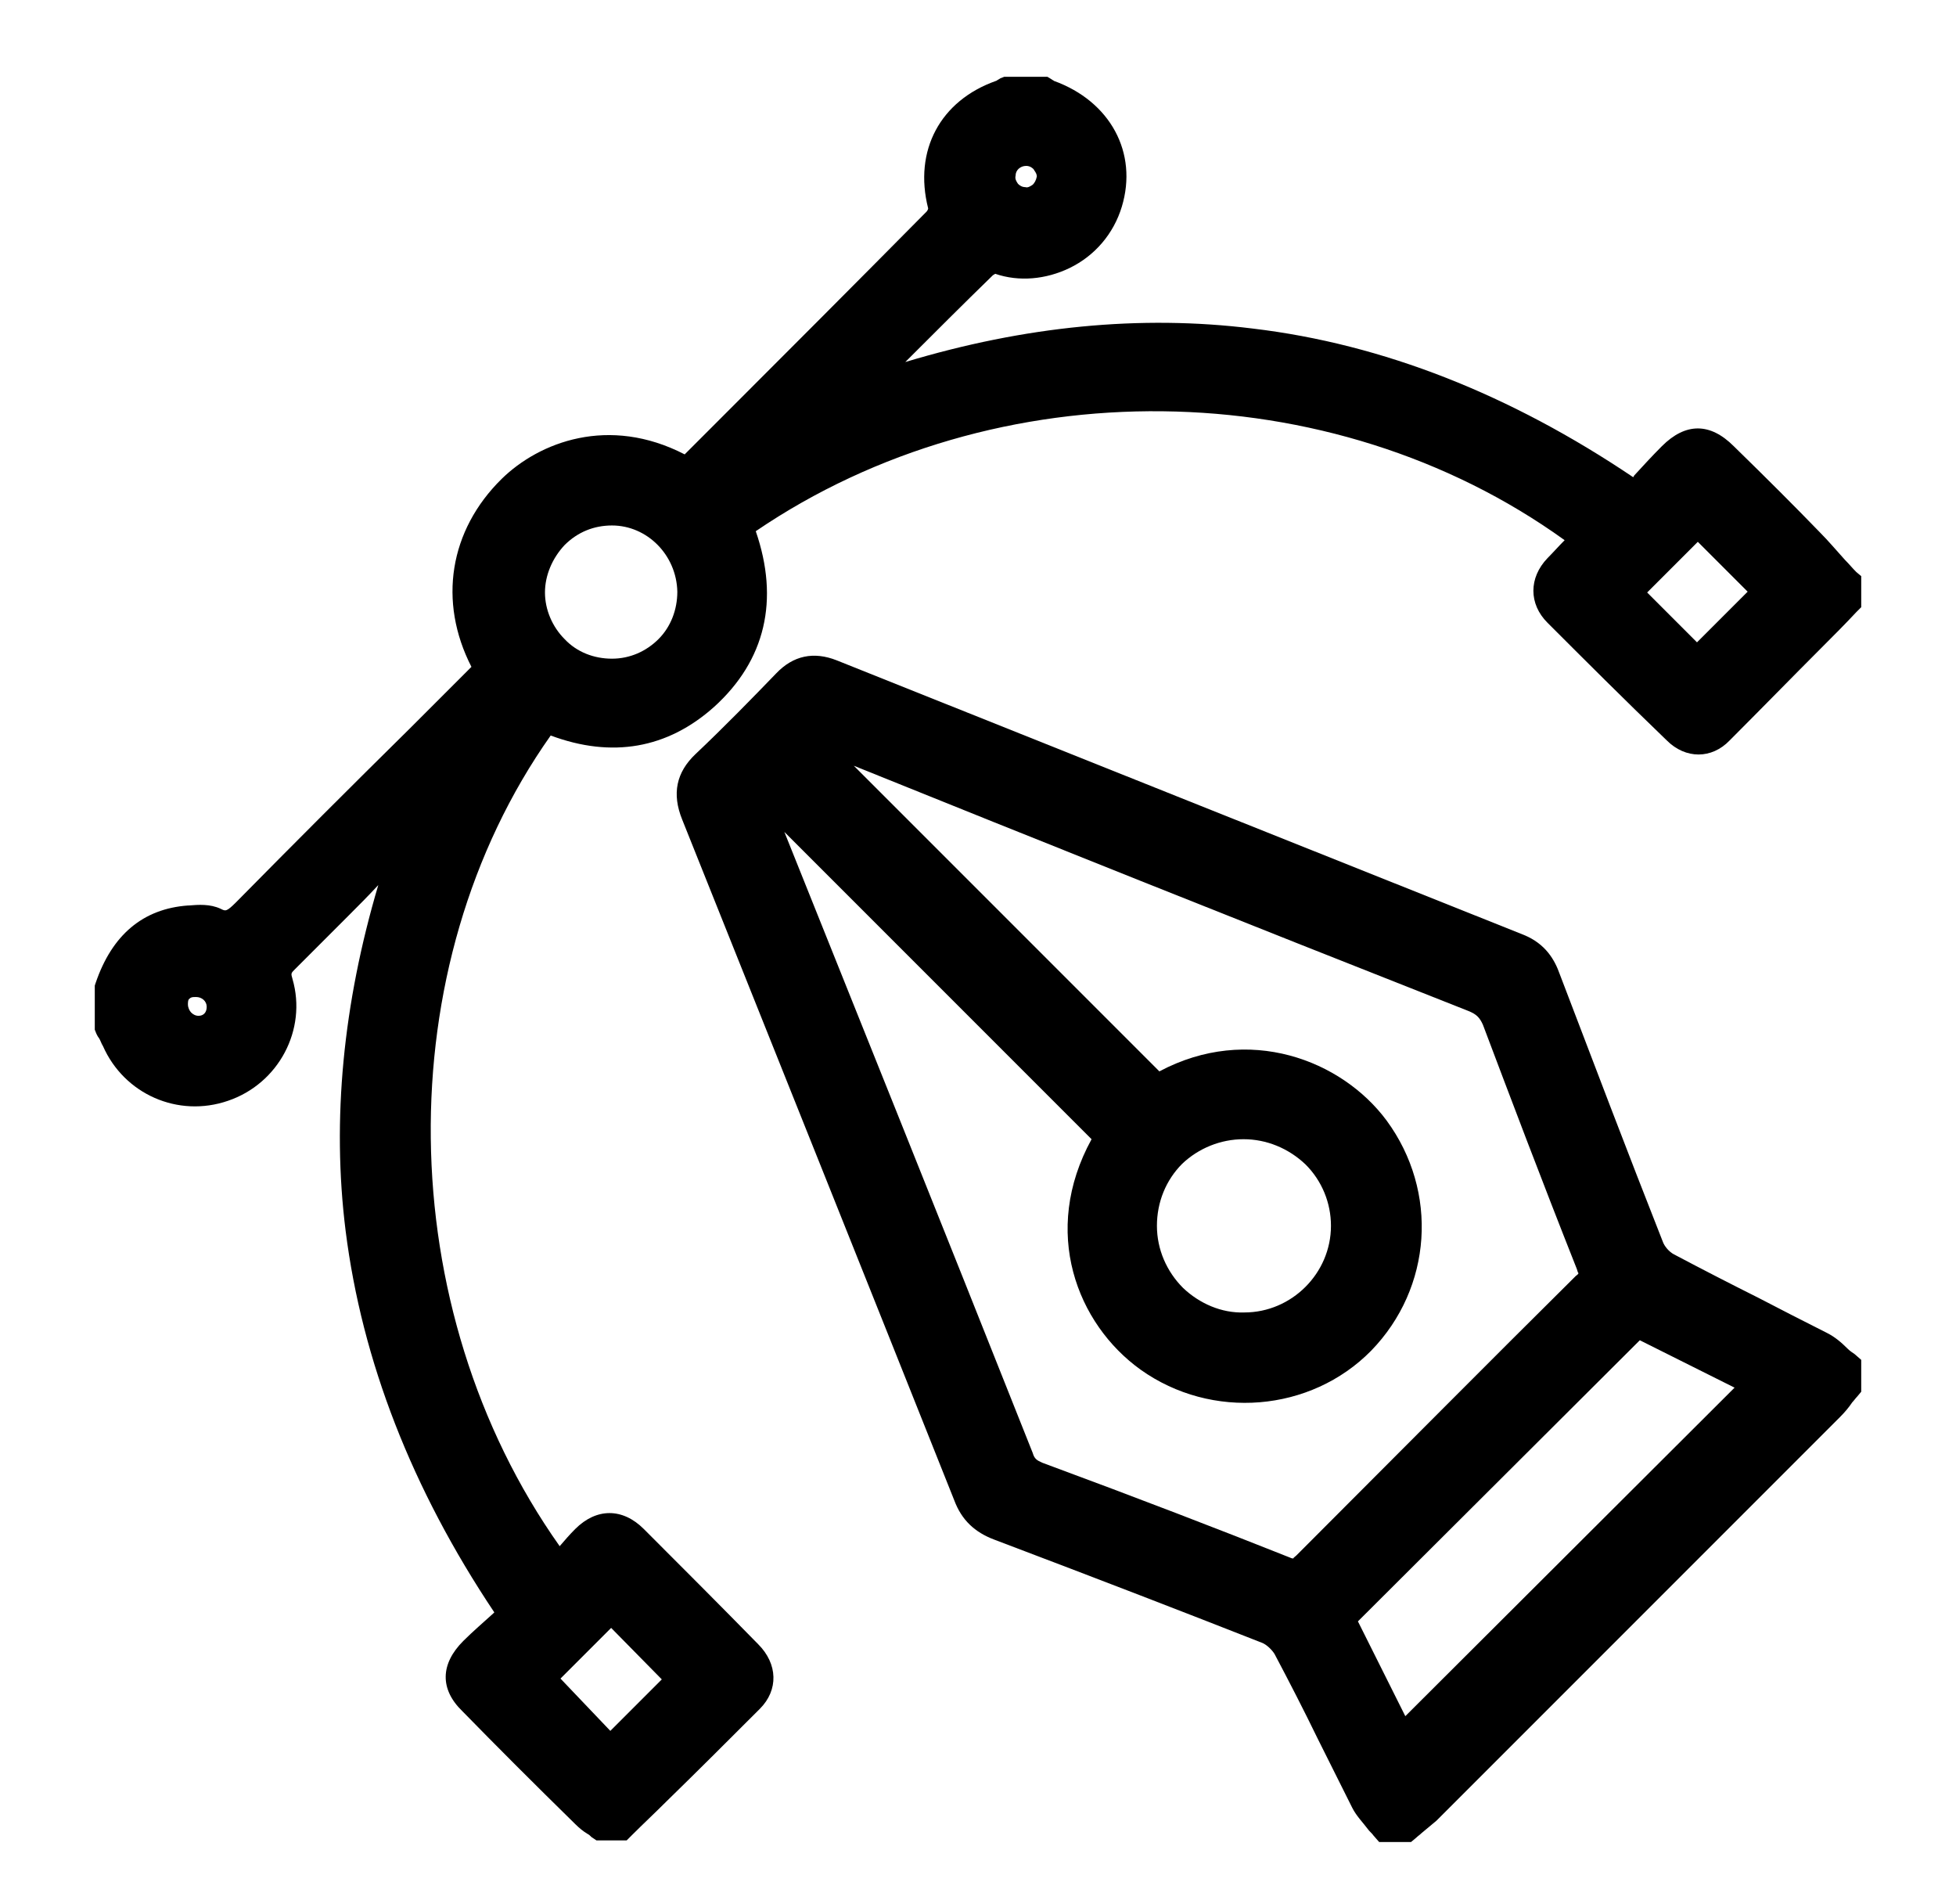
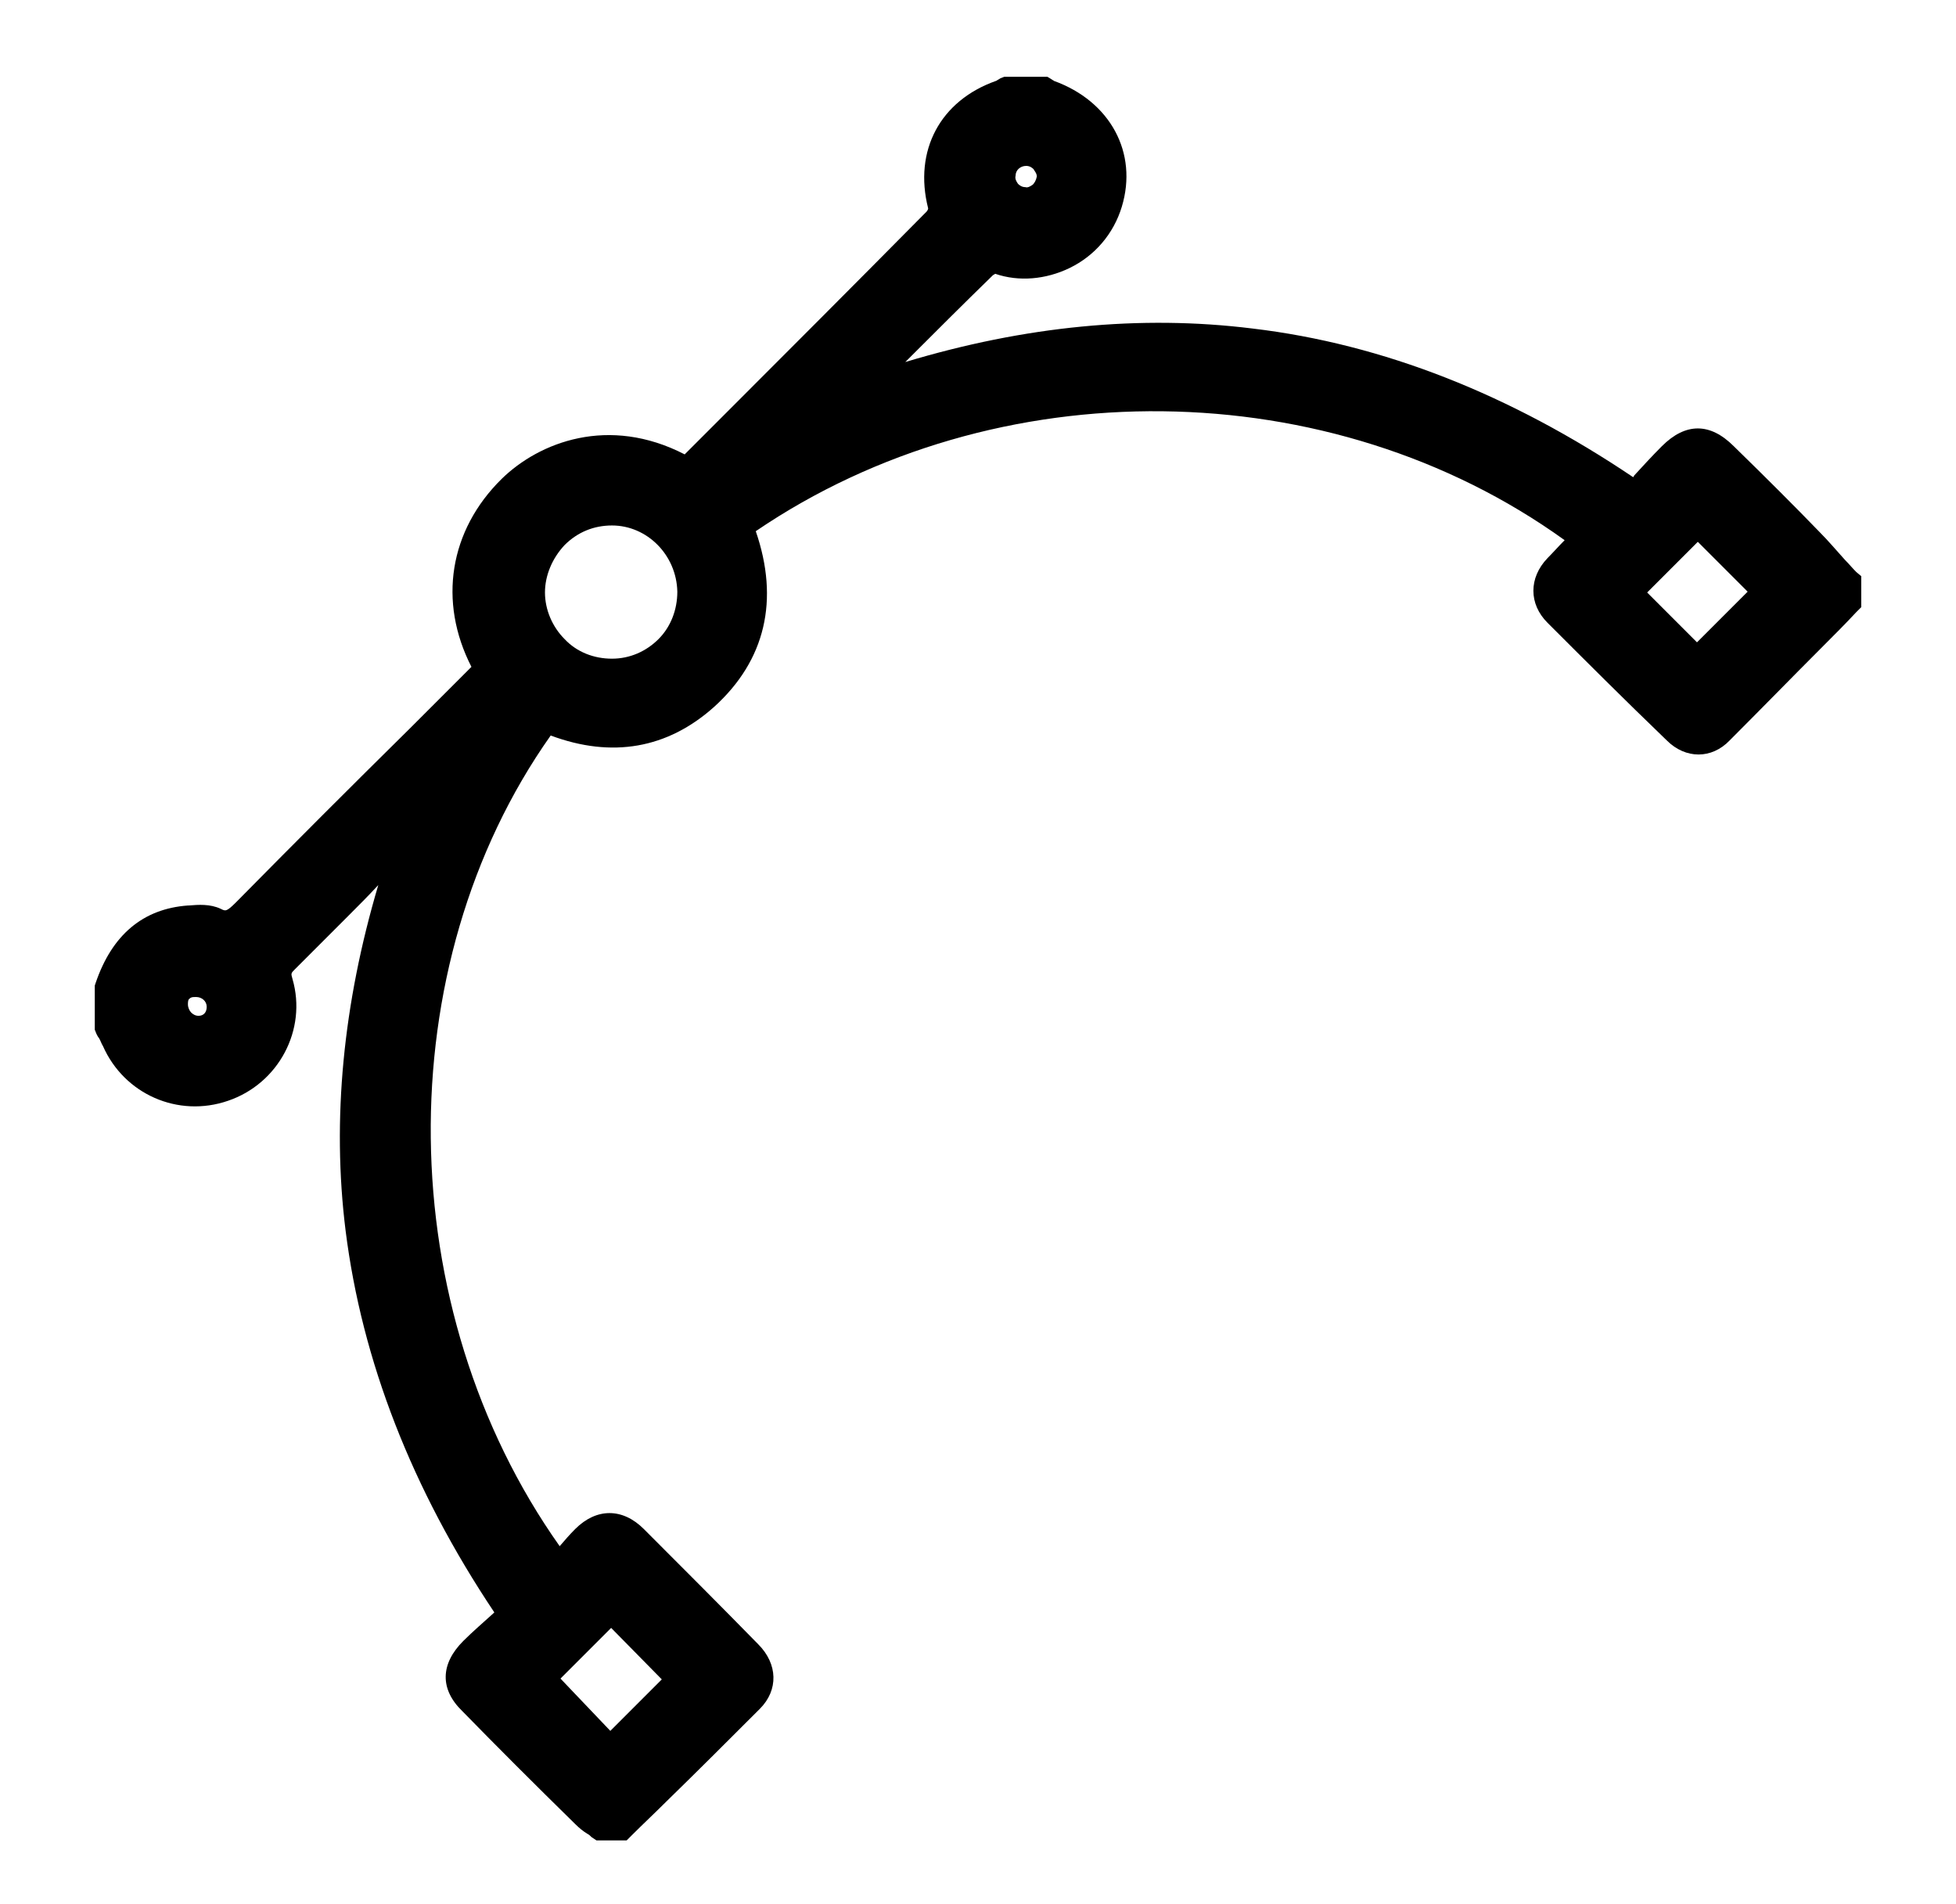
<svg xmlns="http://www.w3.org/2000/svg" version="1.1" id="Layer_1" x="0px" y="0px" viewBox="0 0 239.4 233" style="enable-background:new 0 0 239.4 233;" xml:space="preserve">
  <style type="text/css">
	.st0{fill:currentColor;}
</style>
  <g>
    <path class="st0" d="M227.2,70c-0.5-0.5-0.9-1-1.4-1.5c-1-1.1-2-2.3-3.1-3.4c-3-3.1-6.4-6.5-10.5-10.5c-2.9-2.9-5.9-2.9-8.8,0   c-1.2,1.2-2.3,2.4-3.4,3.6c0,0.1-0.1,0.1-0.1,0.2c-15-10.1-30.6-16.3-46.6-18.2c-13.7-1.7-27.9-0.3-42.5,4.1   c3.5-3.5,7.1-7.1,10.7-10.6c0.1-0.1,0.2-0.1,0.3-0.2c2.9,1,6.2,0.7,9.1-0.7c3.1-1.5,5.4-4.2,6.4-7.5c2-6.6-1.4-12.9-8.3-15.4l0,0   c-0.1-0.1-0.2-0.1-0.3-0.2l-0.5-0.3h-5.3l-0.5,0.2c-0.1,0.1-0.2,0.1-0.3,0.2c-0.1,0-0.1,0.1-0.2,0.1c-6.8,2.4-10.1,8.5-8.3,15.6   c0,0.1-0.1,0.3-0.2,0.4c-8.8,8.9-17.8,17.9-26.4,26.5l-3.2,3.2c0,0,0,0,0,0c-9.3-4.8-17.8-1.5-22.4,3c-6.4,6.3-7.8,15-3.7,23   c-0.1,0.1-0.2,0.2-0.2,0.2c-2.5,2.5-4.9,4.9-7.4,7.4c-7,6.9-14.2,14.1-21.2,21.2c-1.2,1.2-1.3,1.1-1.9,0.8   c-1.3-0.6-2.7-0.5-3.9-0.4l-0.1,0c-5.5,0.4-9.3,3.6-11.3,9.5l-0.1,0.3v5.4l0.2,0.5c0.1,0.2,0.2,0.4,0.3,0.5c0.2,0.3,0.3,0.7,0.5,1   c2.6,5.9,9.2,8.8,15.3,6.7c6.2-2.1,9.7-8.7,7.9-14.9c-0.2-0.7-0.2-0.7,0.3-1.2c2.1-2.1,4.3-4.3,6.4-6.4c1.3-1.3,2.6-2.6,3.8-3.9   c-4.3,14.5-5.7,28.7-4,42.3c2,15.9,8.1,31.6,18.2,46.7c0,0,0,0-0.1,0.1c-1.2,1.1-2.5,2.2-3.7,3.4c-2.8,2.8-2.9,5.9-0.1,8.6   c4.3,4.4,8.6,8.7,13.8,13.8c0.5,0.5,1,0.9,1.5,1.2c0.2,0.1,0.3,0.2,0.5,0.4l0.6,0.4h3.7l0.6-0.6c1.4-1.4,2.9-2.8,4.3-4.2   c3.8-3.7,7.6-7.5,11.4-11.3c2.3-2.3,2.2-5.5-0.2-7.9c-4.6-4.7-9.3-9.4-14-14.1c-2.6-2.6-5.8-2.6-8.4,0c-0.7,0.7-1.3,1.4-1.9,2.1   c-20.6-29.1-21.1-70.9-1.1-99.2c7.5,2.8,14.3,1.6,20-3.5c6.3-5.7,8-13.1,5.1-21.5c29.4-20,70.4-19.5,99,1.1   c-0.7,0.7-1.4,1.5-2.1,2.2c-2.3,2.4-2.3,5.6,0,7.9c4.6,4.6,9.3,9.3,14.6,14.4c2.3,2.3,5.5,2.3,7.7,0c3.8-3.8,7.6-7.7,11.3-11.4   c1.4-1.4,2.8-2.8,4.2-4.3l0.6-0.6v-3.8L227.2,70z M213.9,72.4l-6.2,6.2l-6.1-6.1l6.2-6.2L213.9,72.4z M68.6,205.4l6.2-6.2l6.2,6.3   l-6.3,6.3L68.6,205.4z M82.9,72.4c0,2.2-0.8,4.3-2.3,5.8c-1.5,1.5-3.5,2.4-5.7,2.4c-2.2,0-4.3-0.8-5.8-2.4   c-1.5-1.5-2.4-3.6-2.4-5.7c0-2.1,0.9-4.2,2.4-5.8c1.6-1.6,3.6-2.4,5.8-2.4c0,0,0,0,0,0C79.2,64.3,82.8,67.9,82.9,72.4z M126.4,22.6   c-0.3,0.2-0.6,0.4-0.9,0.3c-0.4,0-0.7-0.2-0.9-0.4c-0.2-0.3-0.4-0.6-0.3-1c0-0.7,0.6-1.2,1.3-1.2c0,0,0,0,0,0   c0.5,0,0.8,0.3,0.9,0.4c0.1,0.2,0.4,0.5,0.4,0.9C126.8,22.1,126.6,22.4,126.4,22.6z M25.3,123.2c0,0.7-0.4,1.1-1,1.1   c-0.4,0-0.7-0.2-0.9-0.4c-0.2-0.2-0.4-0.6-0.4-1c0-0.2,0-0.6,0.2-0.7c0.2-0.2,0.4-0.2,0.8-0.2c0,0,0,0,0,0   C24.7,122,25.3,122.5,25.3,123.2z" />
-     <path class="st0" d="M226.1,165c-0.7-0.7-1.5-1.4-2.5-1.9c-2.8-1.4-5.7-2.9-8.4-4.3c-3.4-1.7-6.9-3.5-10.3-5.3   c-0.6-0.3-1.2-1-1.4-1.6c-4.3-10.9-8.4-21.7-12.6-32.7c-0.6-1.7-1.7-3.7-4.4-4.8c-27.8-11.1-56.1-22.4-84.1-33.6   c-2.8-1.1-5.3-0.6-7.4,1.6c-2.9,3-6.3,6.5-9.9,9.9c-2.3,2.2-2.9,4.8-1.6,8c11.8,29.5,22.7,56.7,33.3,83.3c0.9,2.4,2.5,3.9,4.9,4.8   c13.2,5,23.3,8.9,32.7,12.6c0.6,0.2,1.3,0.9,1.6,1.4c1.8,3.4,3.6,6.9,5.3,10.4c1.4,2.8,2.8,5.6,4.2,8.4c0.5,1,1.3,1.8,1.9,2.6   c0.2,0.3,0.5,0.5,0.7,0.8l0.7,0.8h3.9l0.6-0.5c0.2-0.2,0.5-0.4,0.7-0.6c0.6-0.5,1.2-1,1.8-1.5c16.5-16.5,33.1-33.1,49.4-49.4   c0.6-0.6,1.1-1.2,1.5-1.8c0.2-0.2,0.4-0.5,0.6-0.7l0.5-0.6v-3.9l-0.8-0.7C226.7,165.5,226.4,165.3,226.1,165z M212.3,169.8   l-40.3,40.2l-5.8-11.6l34.5-34.4L212.3,169.8z M152.2,139.4c2.8,0,5.5,1.1,7.6,3.1c2,2,3.1,4.7,3.1,7.5c0,5.8-4.8,10.6-10.6,10.6   c-2.8,0.1-5.5-1.1-7.5-3c-2-2-3.2-4.7-3.2-7.6c0-2.9,1.1-5.6,3.1-7.6C146.7,140.5,149.4,139.4,152.2,139.4z M139.6,167.6   c8.7,6.2,20.8,5.2,28.2-2.3c7.5-7.7,8.3-19.5,1.9-28.2c-5.5-7.4-16.9-11.8-27.8-6l-37.4-37.4c22.3,9,46.3,18.6,75.2,30   c1,0.4,1.4,0.8,1.8,1.7c3.4,9,7.1,18.8,11.5,29.9c0.1,0.3,0.1,0.4,0.2,0.5c0,0-0.1,0.2-0.3,0.3c-10.8,10.7-21.9,21.9-34.2,34.2   c-0.2,0.2-0.4,0.3-0.4,0.4c-0.1,0-0.2,0-0.4-0.1c-8.8-3.5-18.4-7.2-30.3-11.6c-0.7-0.3-1-0.5-1.2-1.2c-12-30.2-21.5-53.8-30.4-76   l37.6,37.6C127.4,150.7,131.8,162,139.6,167.6z" />
  </g>
</svg>